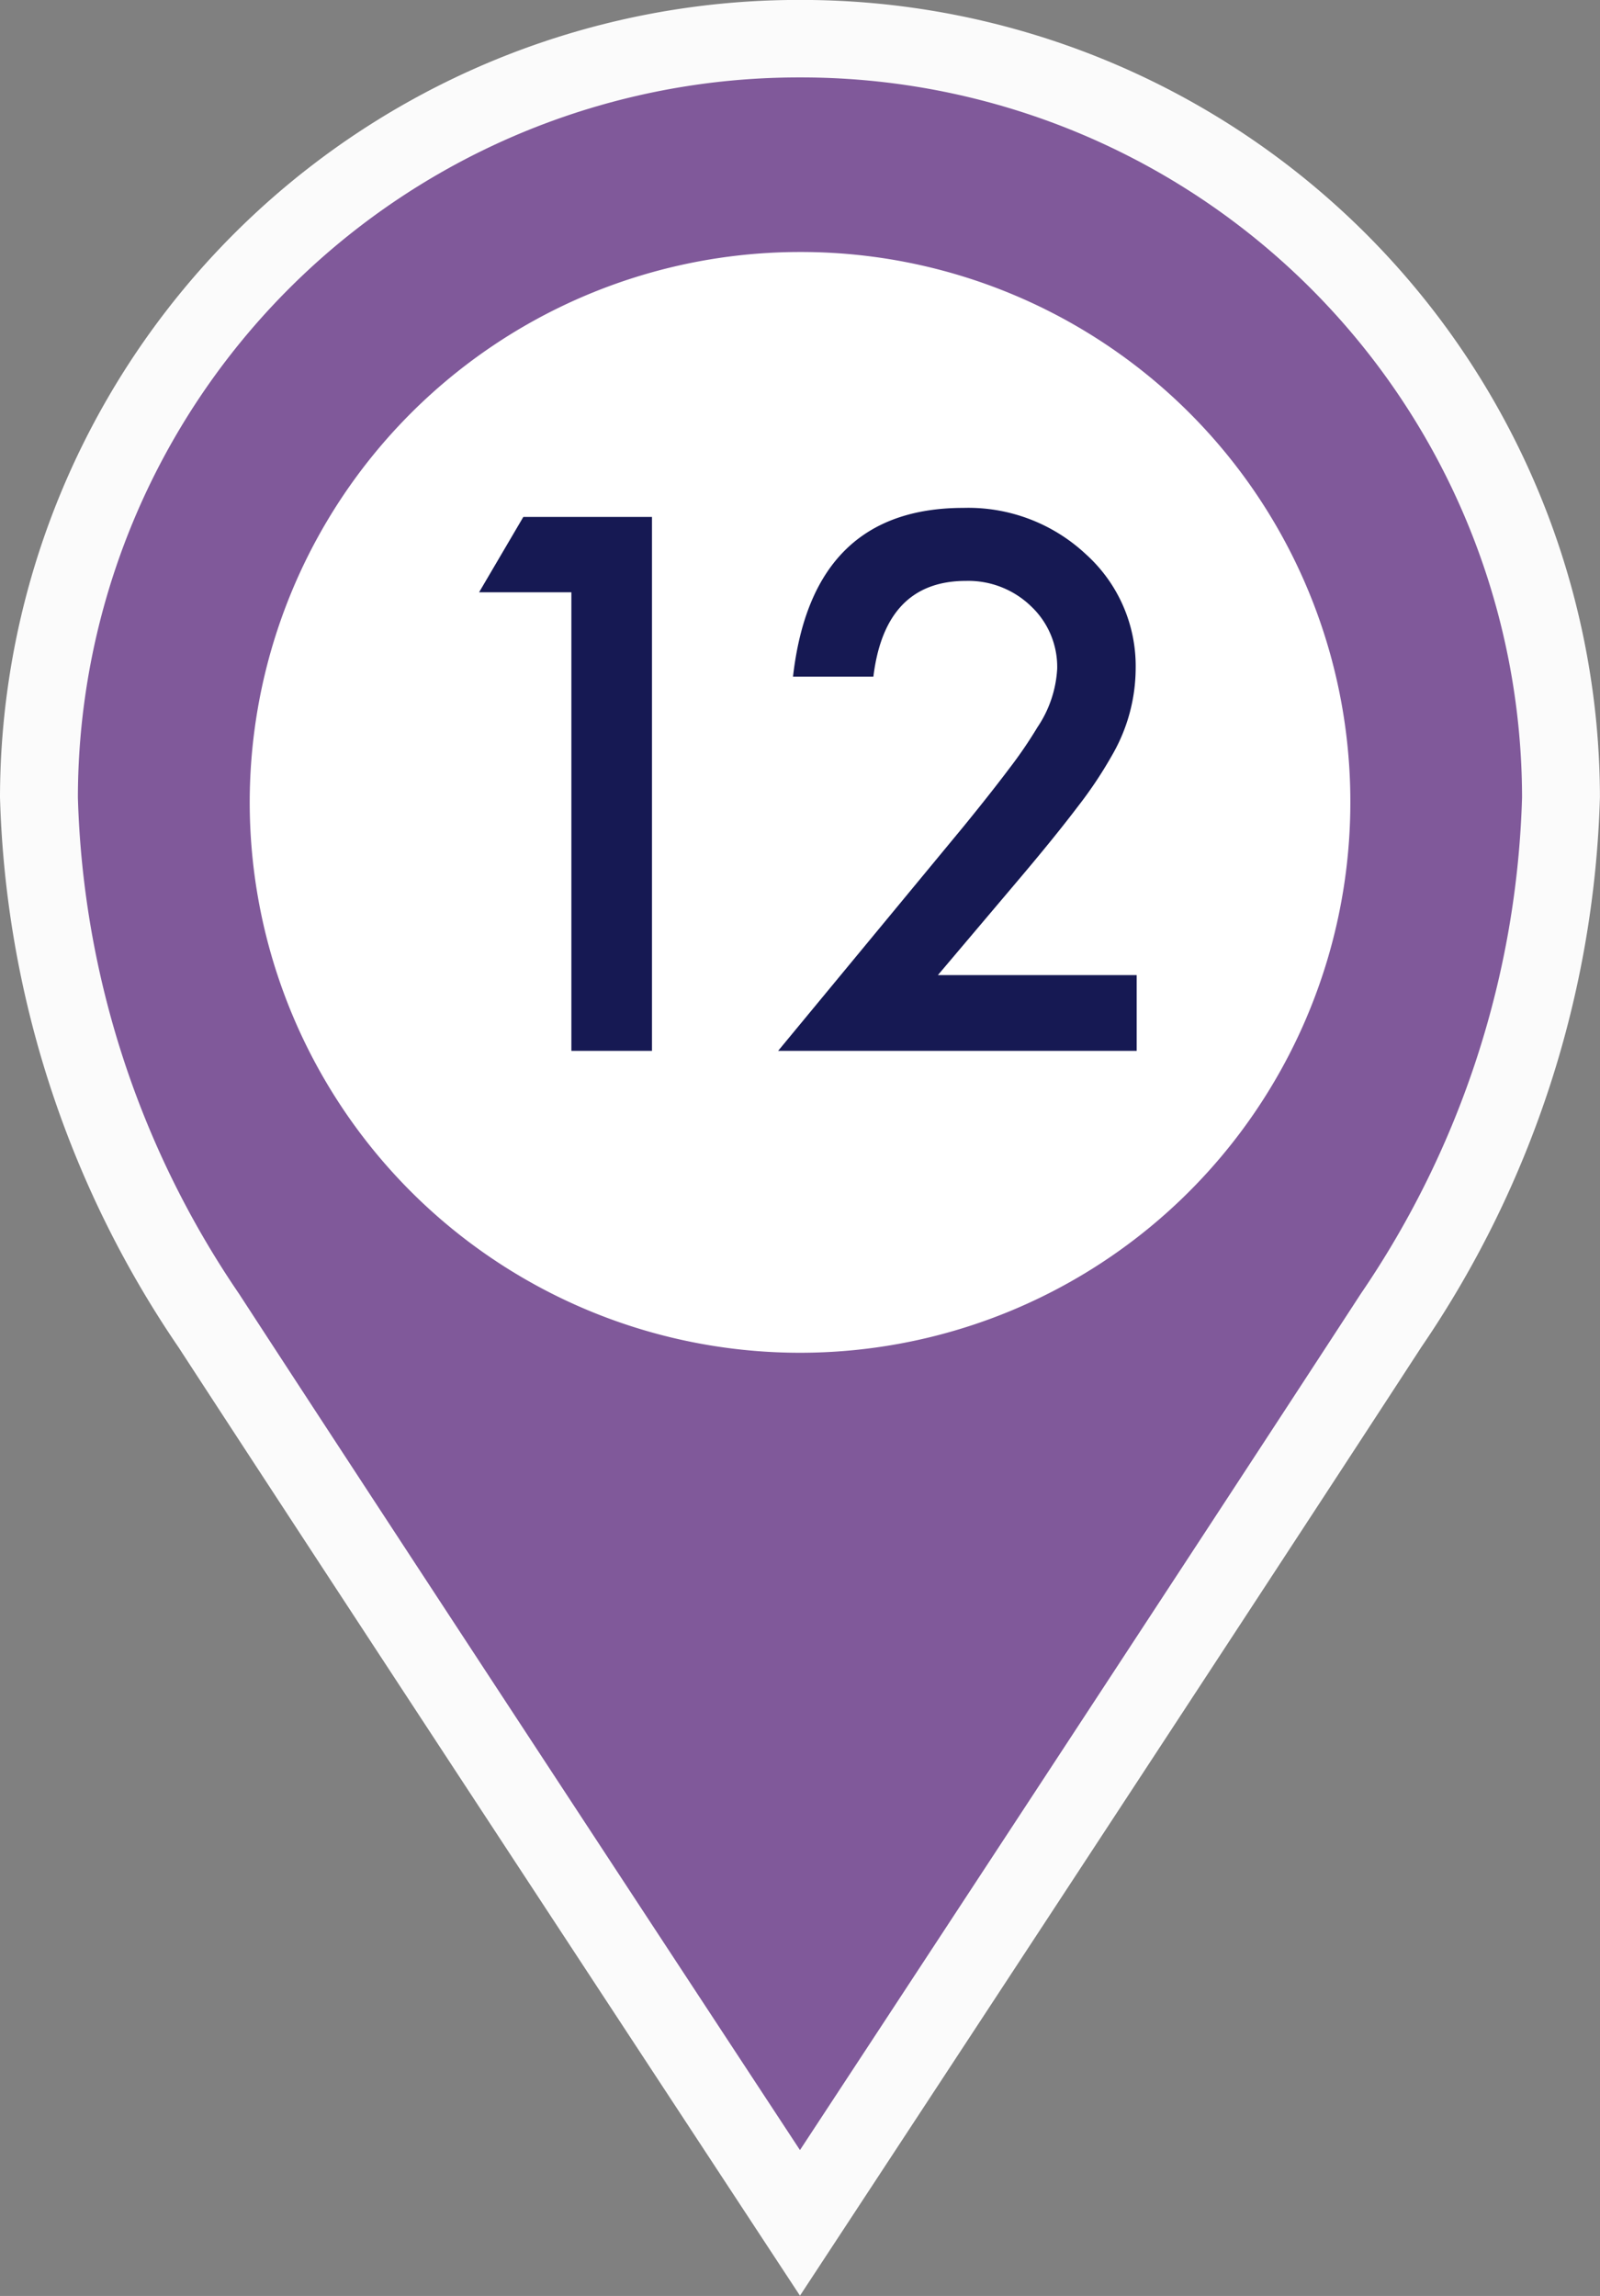
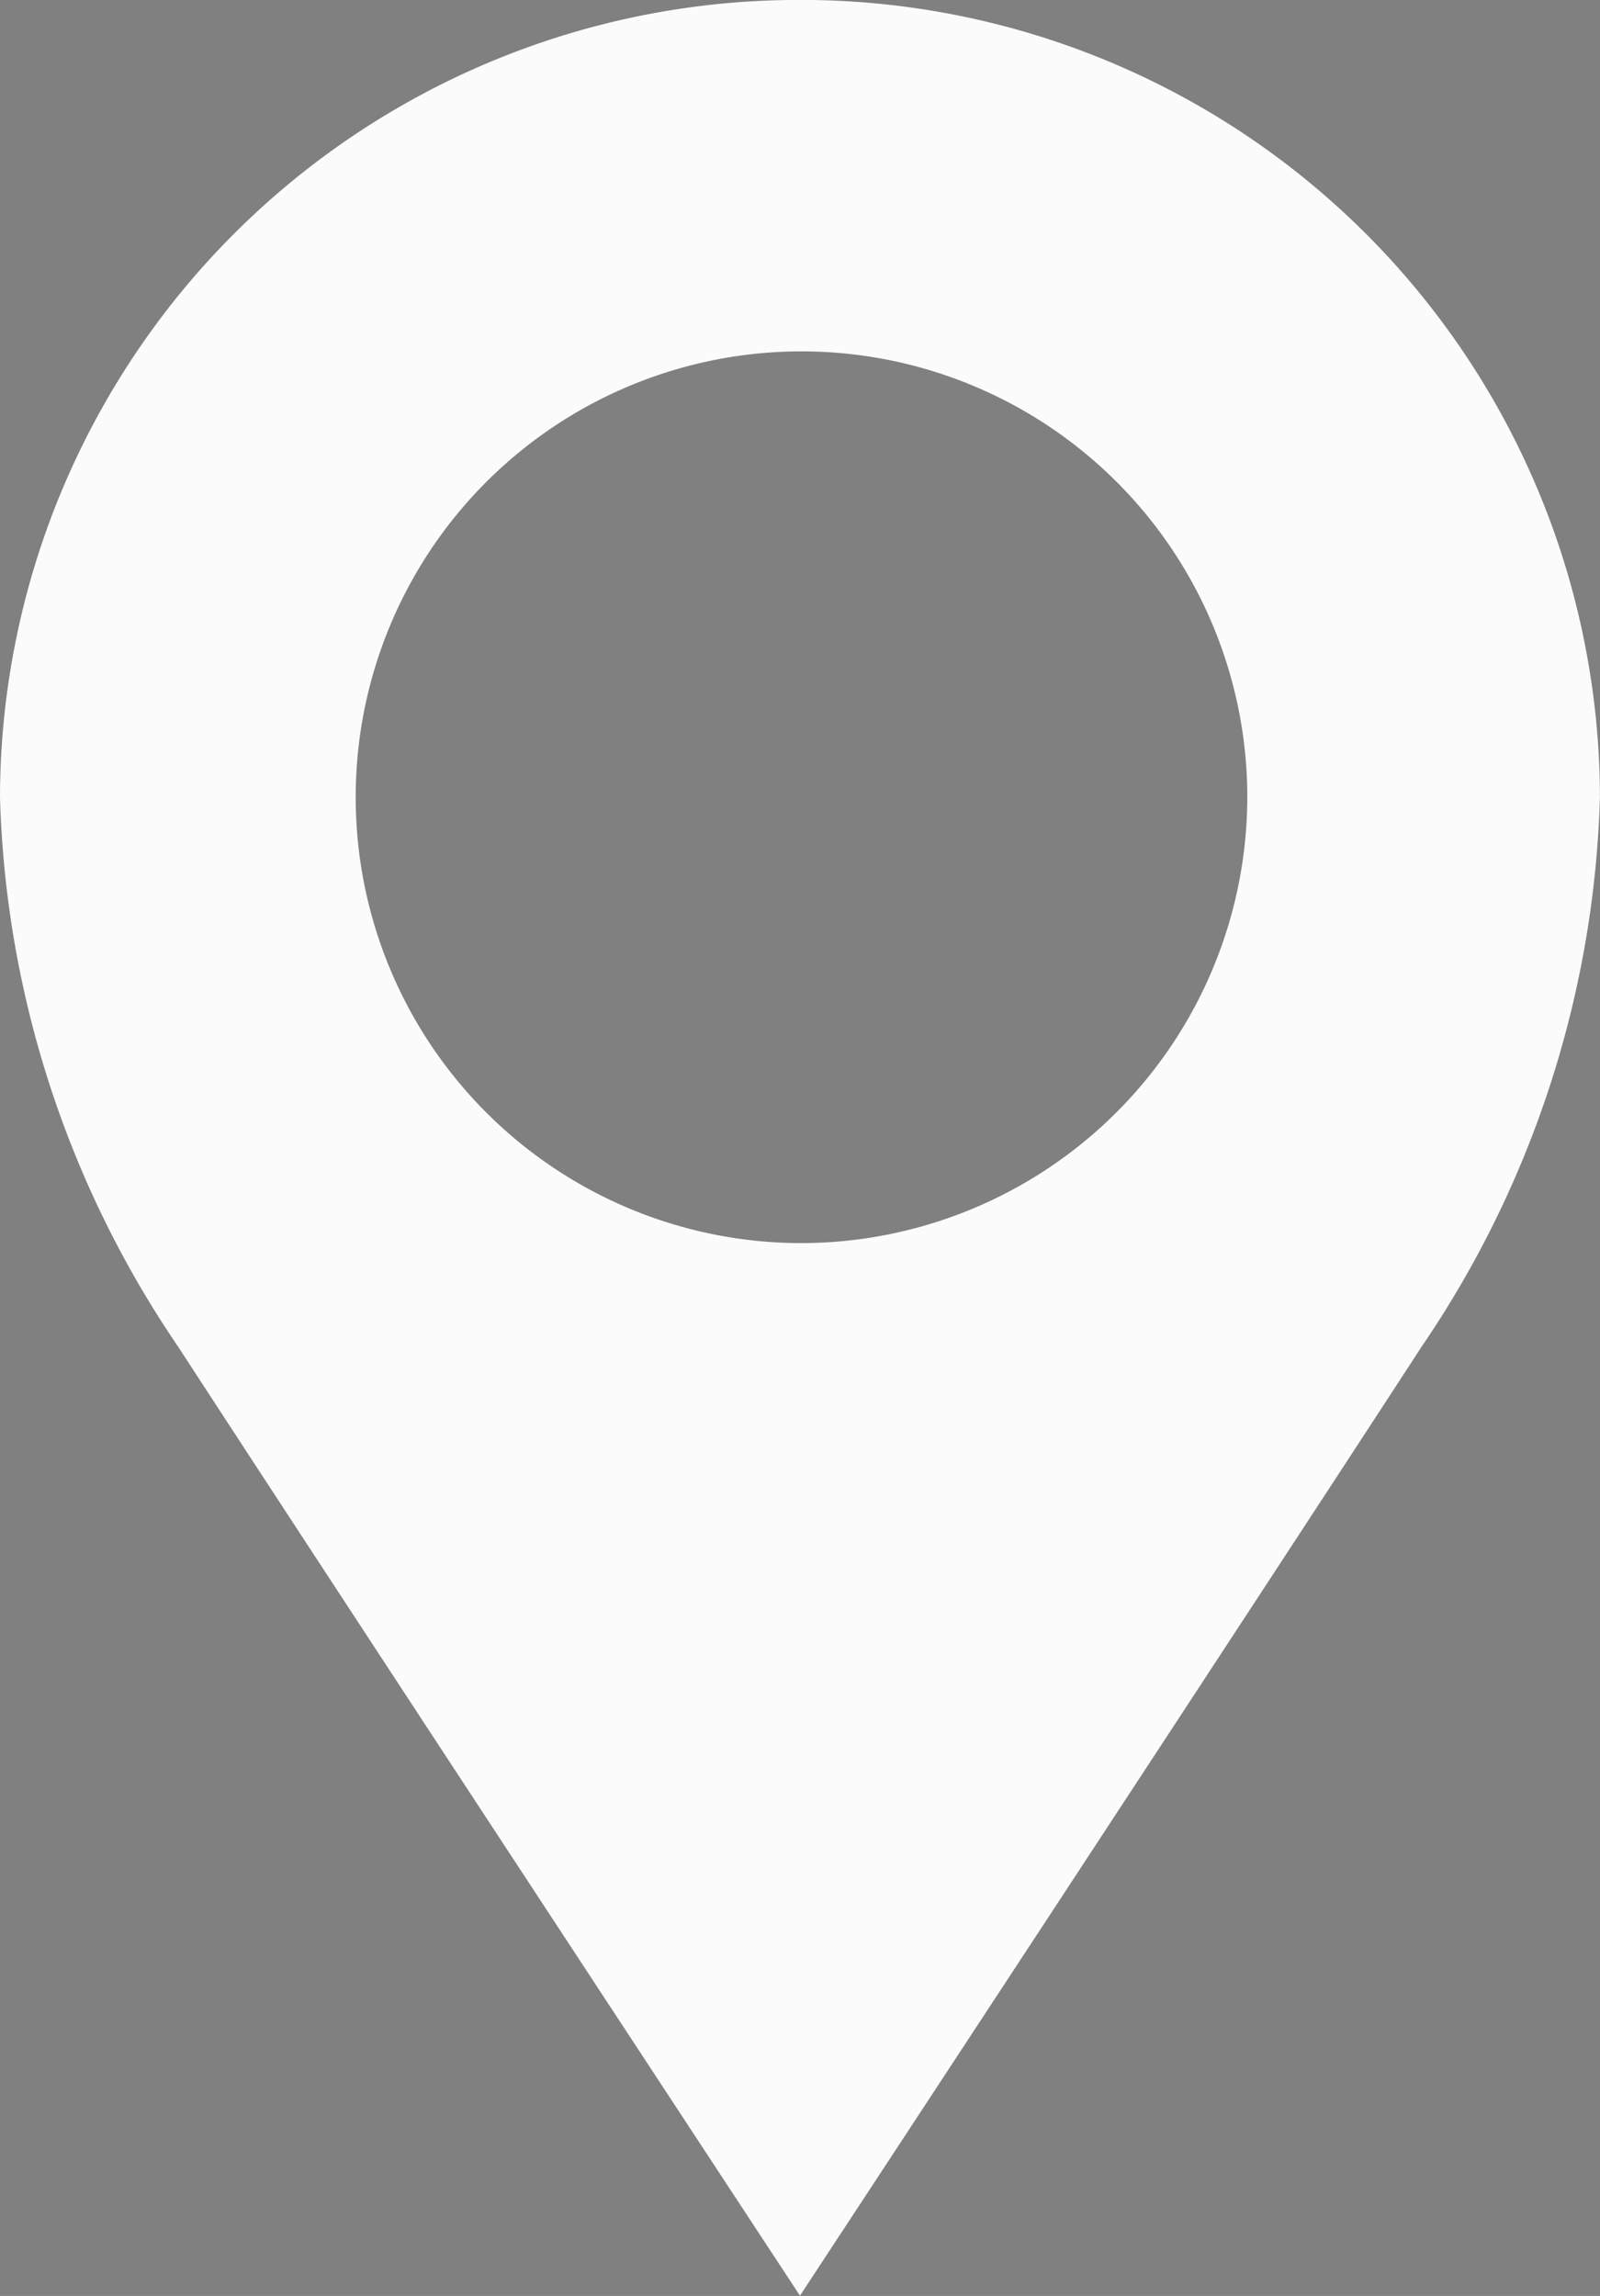
<svg xmlns="http://www.w3.org/2000/svg" width="27.115" height="38.904" viewBox="0 0 27.115 38.904">
  <rect x="0" y="0" width="27.115" height="38.904" fill="#808080" stroke="none" />
  <g id="グループ_29016" data-name="グループ 29016" transform="translate(-8607.637 -1709.76)">
    <path id="パス_117516" data-name="パス 117516" d="M13.557,0A13.534,13.534,0,0,0,0,13.512a17.4,17.4,0,0,0,3.026,9.319C5.976,27.366,13.557,38.9,13.557,38.9s7.582-11.539,10.531-16.074a17.4,17.4,0,0,0,3.026-9.319A13.534,13.534,0,0,0,13.557,0m0,21.065a7.555,7.555,0,1,1,7.581-7.555,7.568,7.568,0,0,1-7.581,7.555" transform="translate(8607.637 1709.759)" fill="#fbfbfb" />
-     <path id="パス_117518" data-name="パス 117518" d="M12.237,0A12.216,12.216,0,0,0,0,12.2a15.71,15.71,0,0,0,2.731,8.411c2.662,4.094,9.506,14.509,9.506,14.509S19.081,24.7,21.743,20.608A15.71,15.71,0,0,0,24.474,12.2,12.216,12.216,0,0,0,12.237,0m0,19.014A6.819,6.819,0,1,1,19.08,12.2a6.831,6.831,0,0,1-6.842,6.819" transform="translate(8608.957 1711.072)" fill="#80599a" />
-     <path id="パス_117519" data-name="パス 117519" d="M261.969,257.309a9.326,9.326,0,1,1-9.326-9.294,9.31,9.31,0,0,1,9.326,9.294" transform="translate(8368.552 1466.015)" fill="#fff" />
-     <path id="パス_117520" data-name="パス 117520" d="M-3.68-7.77H-5.244l.75-1.277h2.18V0H-3.68ZM2.531-1.283H5.9V0H-.176L2.965-3.8q.463-.568.776-.984a7.483,7.483,0,0,0,.478-.7,1.96,1.96,0,0,0,.334-.99,1.411,1.411,0,0,0-.445-1.061,1.529,1.529,0,0,0-1.1-.428q-1.371,0-1.57,1.623H.076Q.4-9.2,2.965-9.2a2.918,2.918,0,0,1,2.074.785,2.55,2.55,0,0,1,.844,1.945A2.955,2.955,0,0,1,5.49-5.021a7.09,7.09,0,0,1-.583.876q-.384.507-.97,1.2Z" transform="translate(8621 1727.566)" fill="#161953" />
  </g>
</svg>